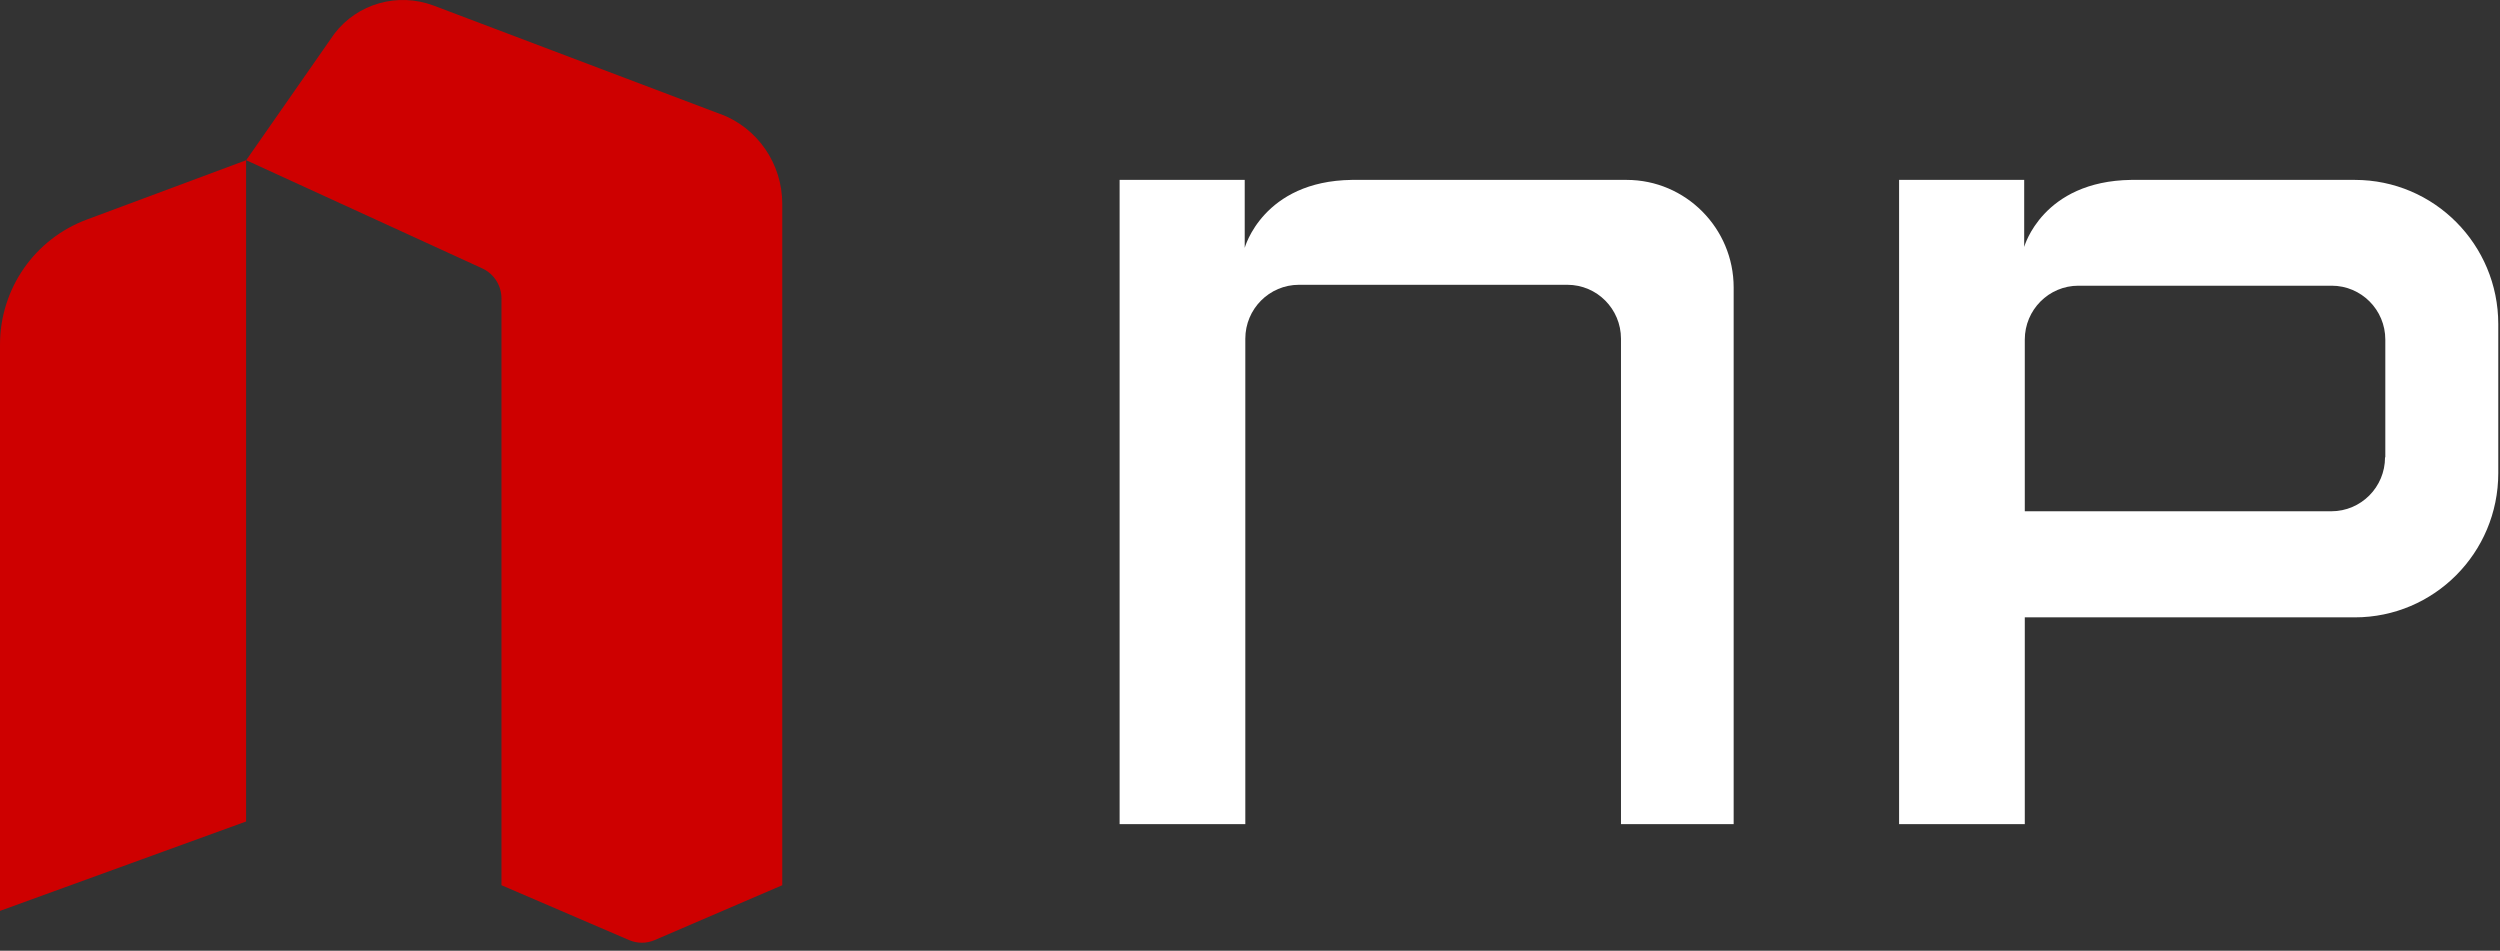
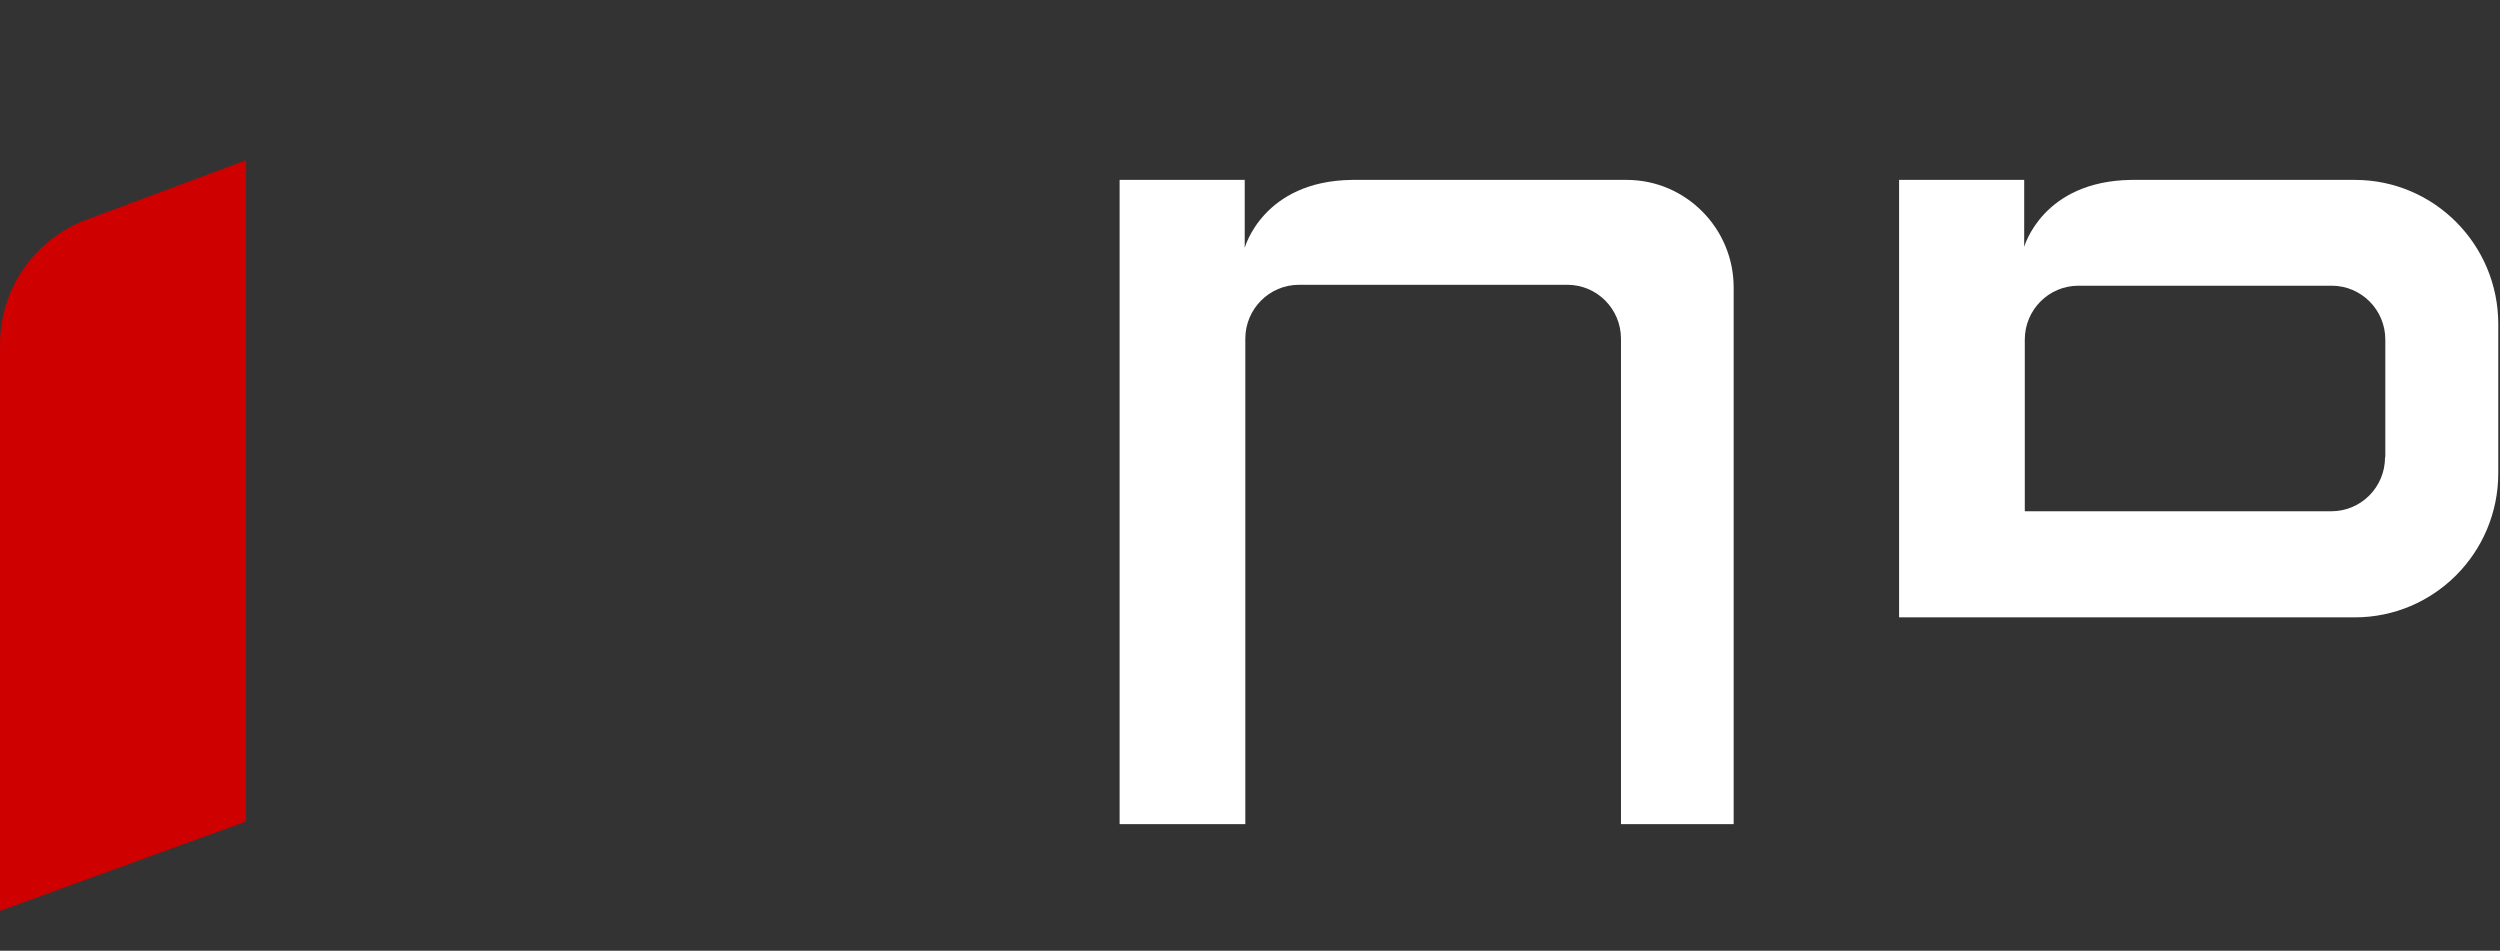
<svg xmlns="http://www.w3.org/2000/svg" width="71" height="27" viewBox="0 0 71 27" fill="none">
  <rect x="0" y="0" width="71" height="27" fill="#333333" stroke="none" />
  <path d="M46.187 5.109H38.39C35.864 5.143 35.35 7.039 35.35 7.039V5.109H31.797V23.406H35.367V9.62C35.367 8.774 36.049 8.088 36.891 8.088H44.512C45.354 8.088 46.036 8.774 46.036 9.62V23.406H49.236V8.164C49.236 6.48 47.871 5.109 46.196 5.109H46.187Z" fill="white" />
-   <path d="M66.867 5.109H60.569H60.527C58.001 5.143 57.487 7.013 57.487 7.013V5.109H53.934V23.406H57.504V17.533H60.468H60.577H66.876C69.124 17.533 70.951 15.705 70.951 13.437V9.205C70.951 6.946 69.132 5.109 66.876 5.109H66.867ZM67.735 12.988C67.735 13.835 67.053 14.52 66.21 14.52H57.504V9.645C57.504 8.799 58.186 8.114 59.028 8.114H66.219C67.061 8.114 67.743 8.799 67.743 9.645V12.988H67.735Z" fill="white" />
+   <path d="M66.867 5.109H60.569H60.527C58.001 5.143 57.487 7.013 57.487 7.013V5.109H53.934V23.406V17.533H60.468H60.577H66.876C69.124 17.533 70.951 15.705 70.951 13.437V9.205C70.951 6.946 69.132 5.109 66.876 5.109H66.867ZM67.735 12.988C67.735 13.835 67.053 14.52 66.21 14.52H57.504V9.645C57.504 8.799 58.186 8.114 59.028 8.114H66.219C67.061 8.114 67.743 8.799 67.743 9.645V12.988H67.735Z" fill="white" />
  <path d="M0 9.789V25.869L6.989 23.33V4.551L2.467 6.235C0.985 6.785 0 8.198 0 9.789Z" fill="#CE0000" />
-   <path d="M20.456 3.239L12.314 0.158C11.295 -0.223 10.15 0.099 9.493 0.962L6.992 4.55L13.695 7.622C14.032 7.775 14.242 8.113 14.242 8.477V25.14L17.863 26.697C18.099 26.799 18.36 26.799 18.596 26.697L22.216 25.14V5.786C22.216 4.652 21.517 3.636 20.465 3.239H20.456Z" fill="#CE0000" />
</svg>